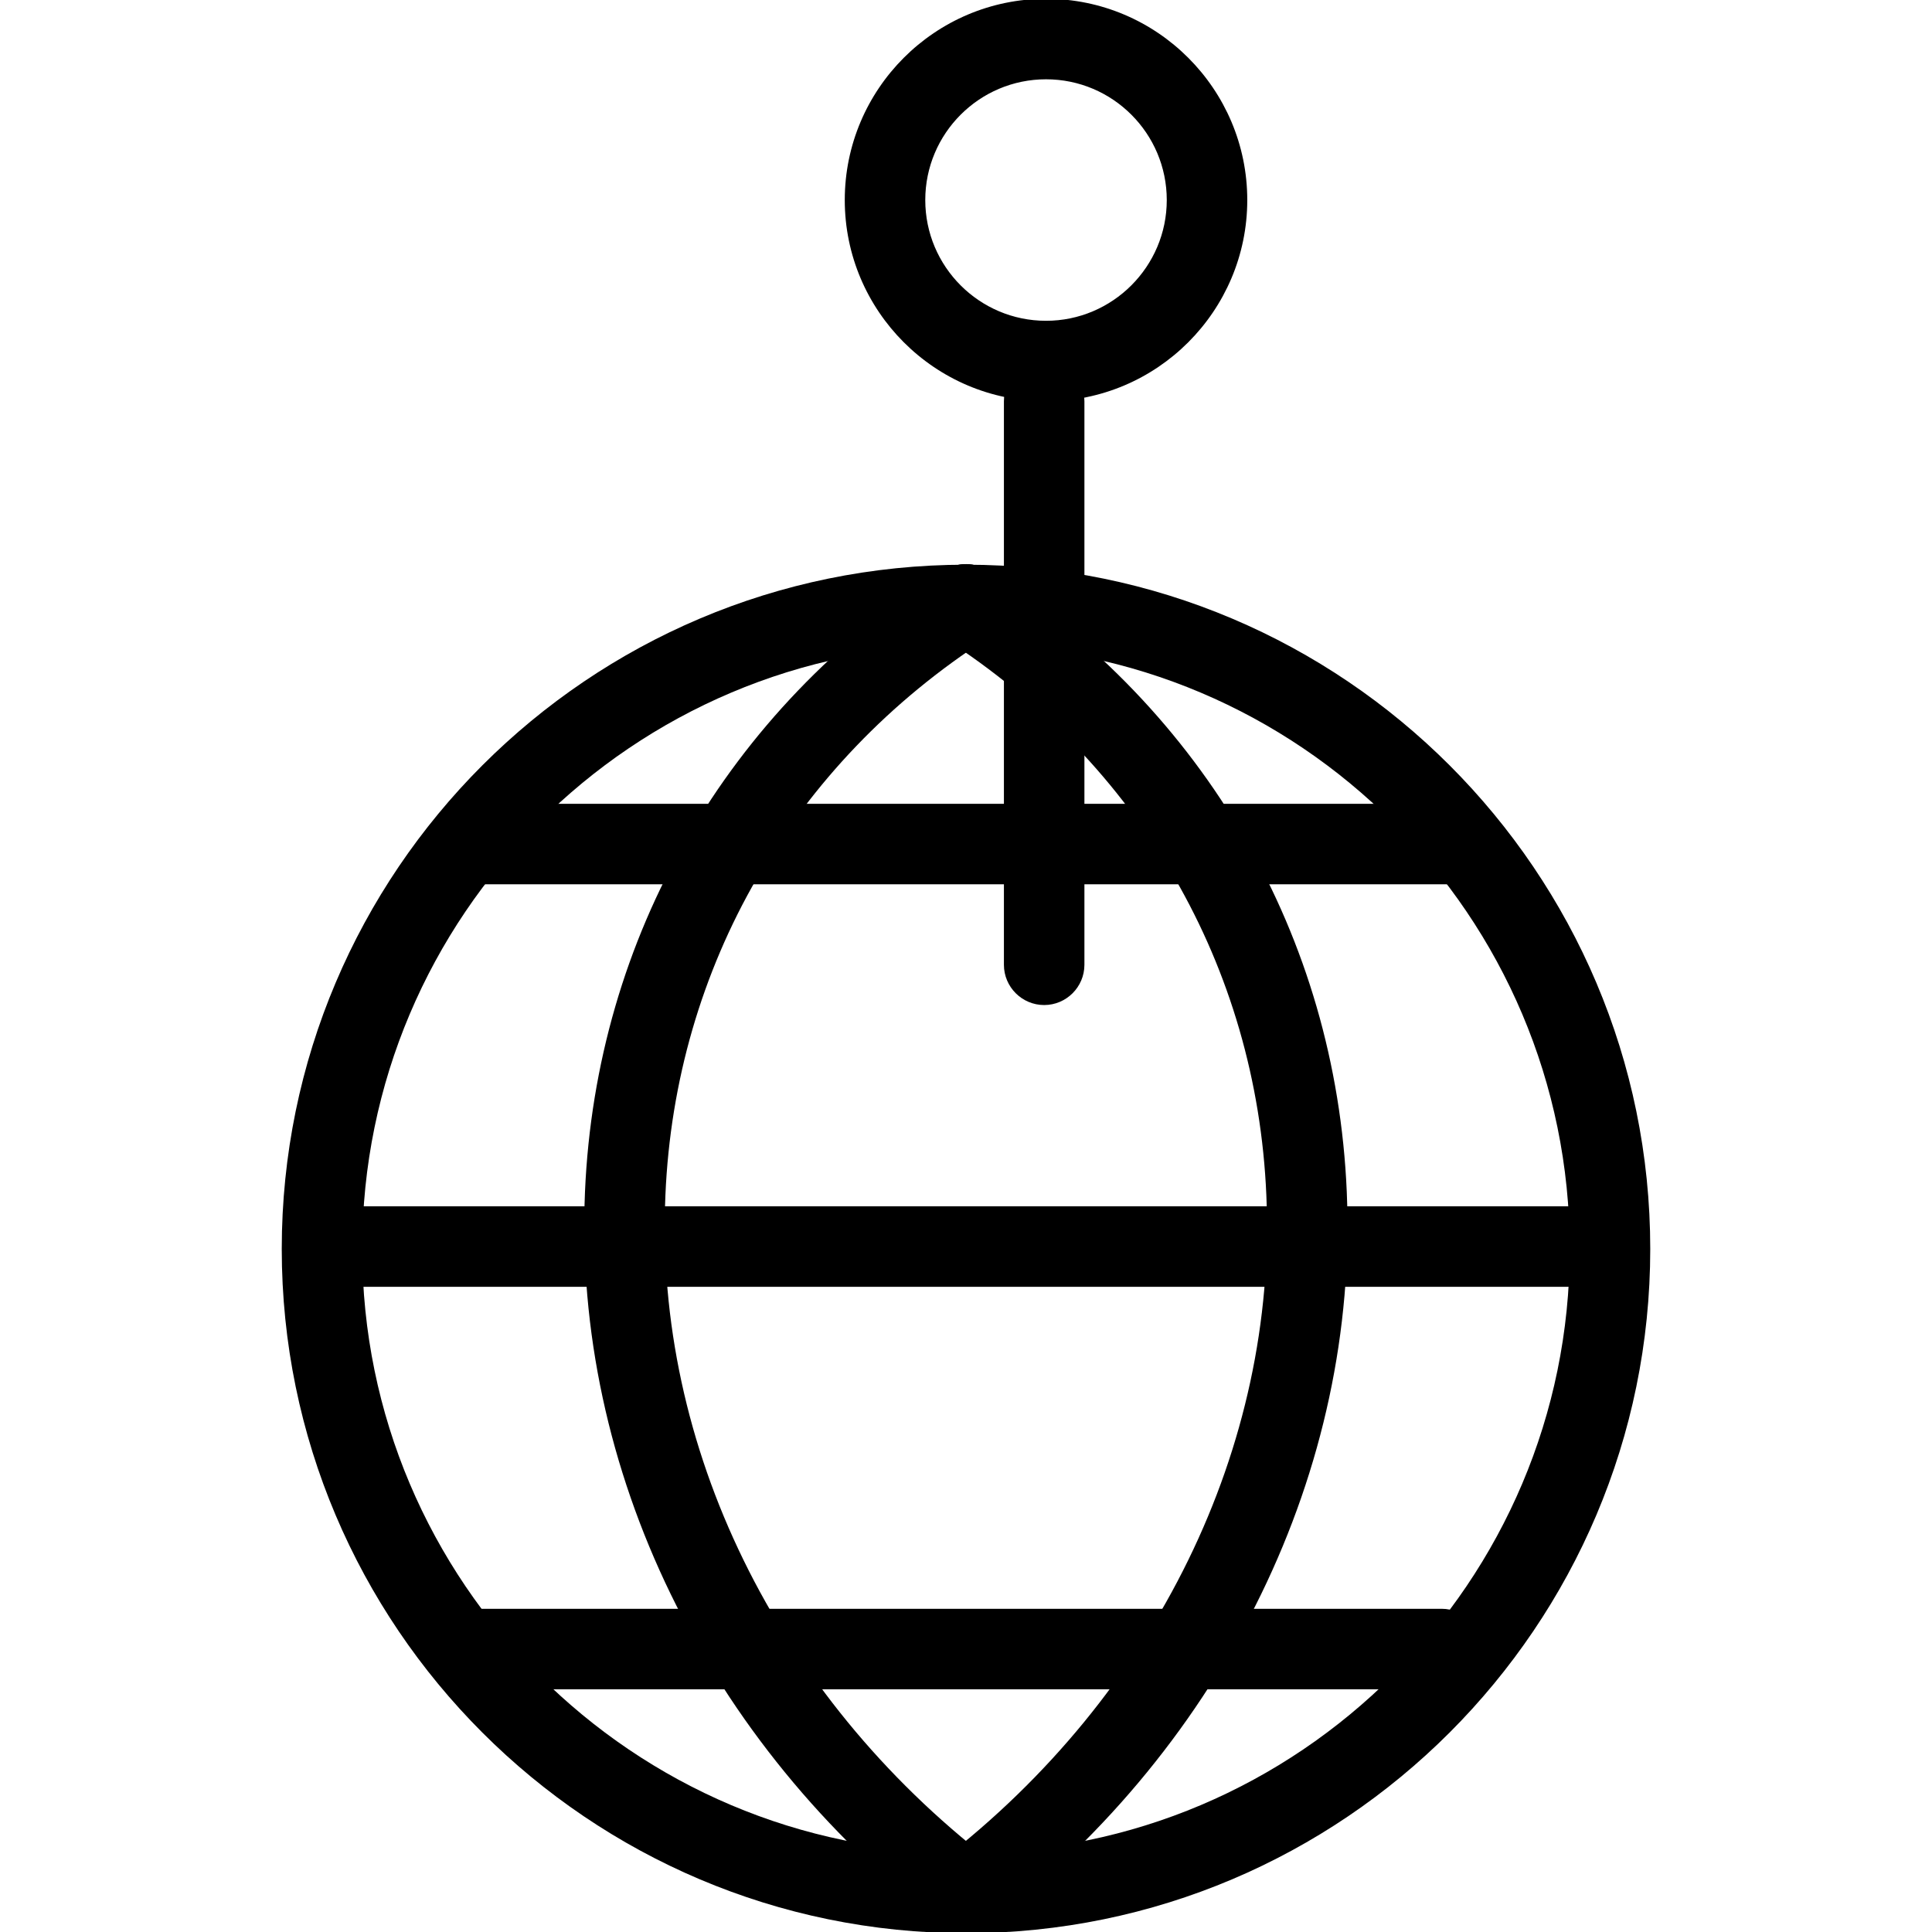
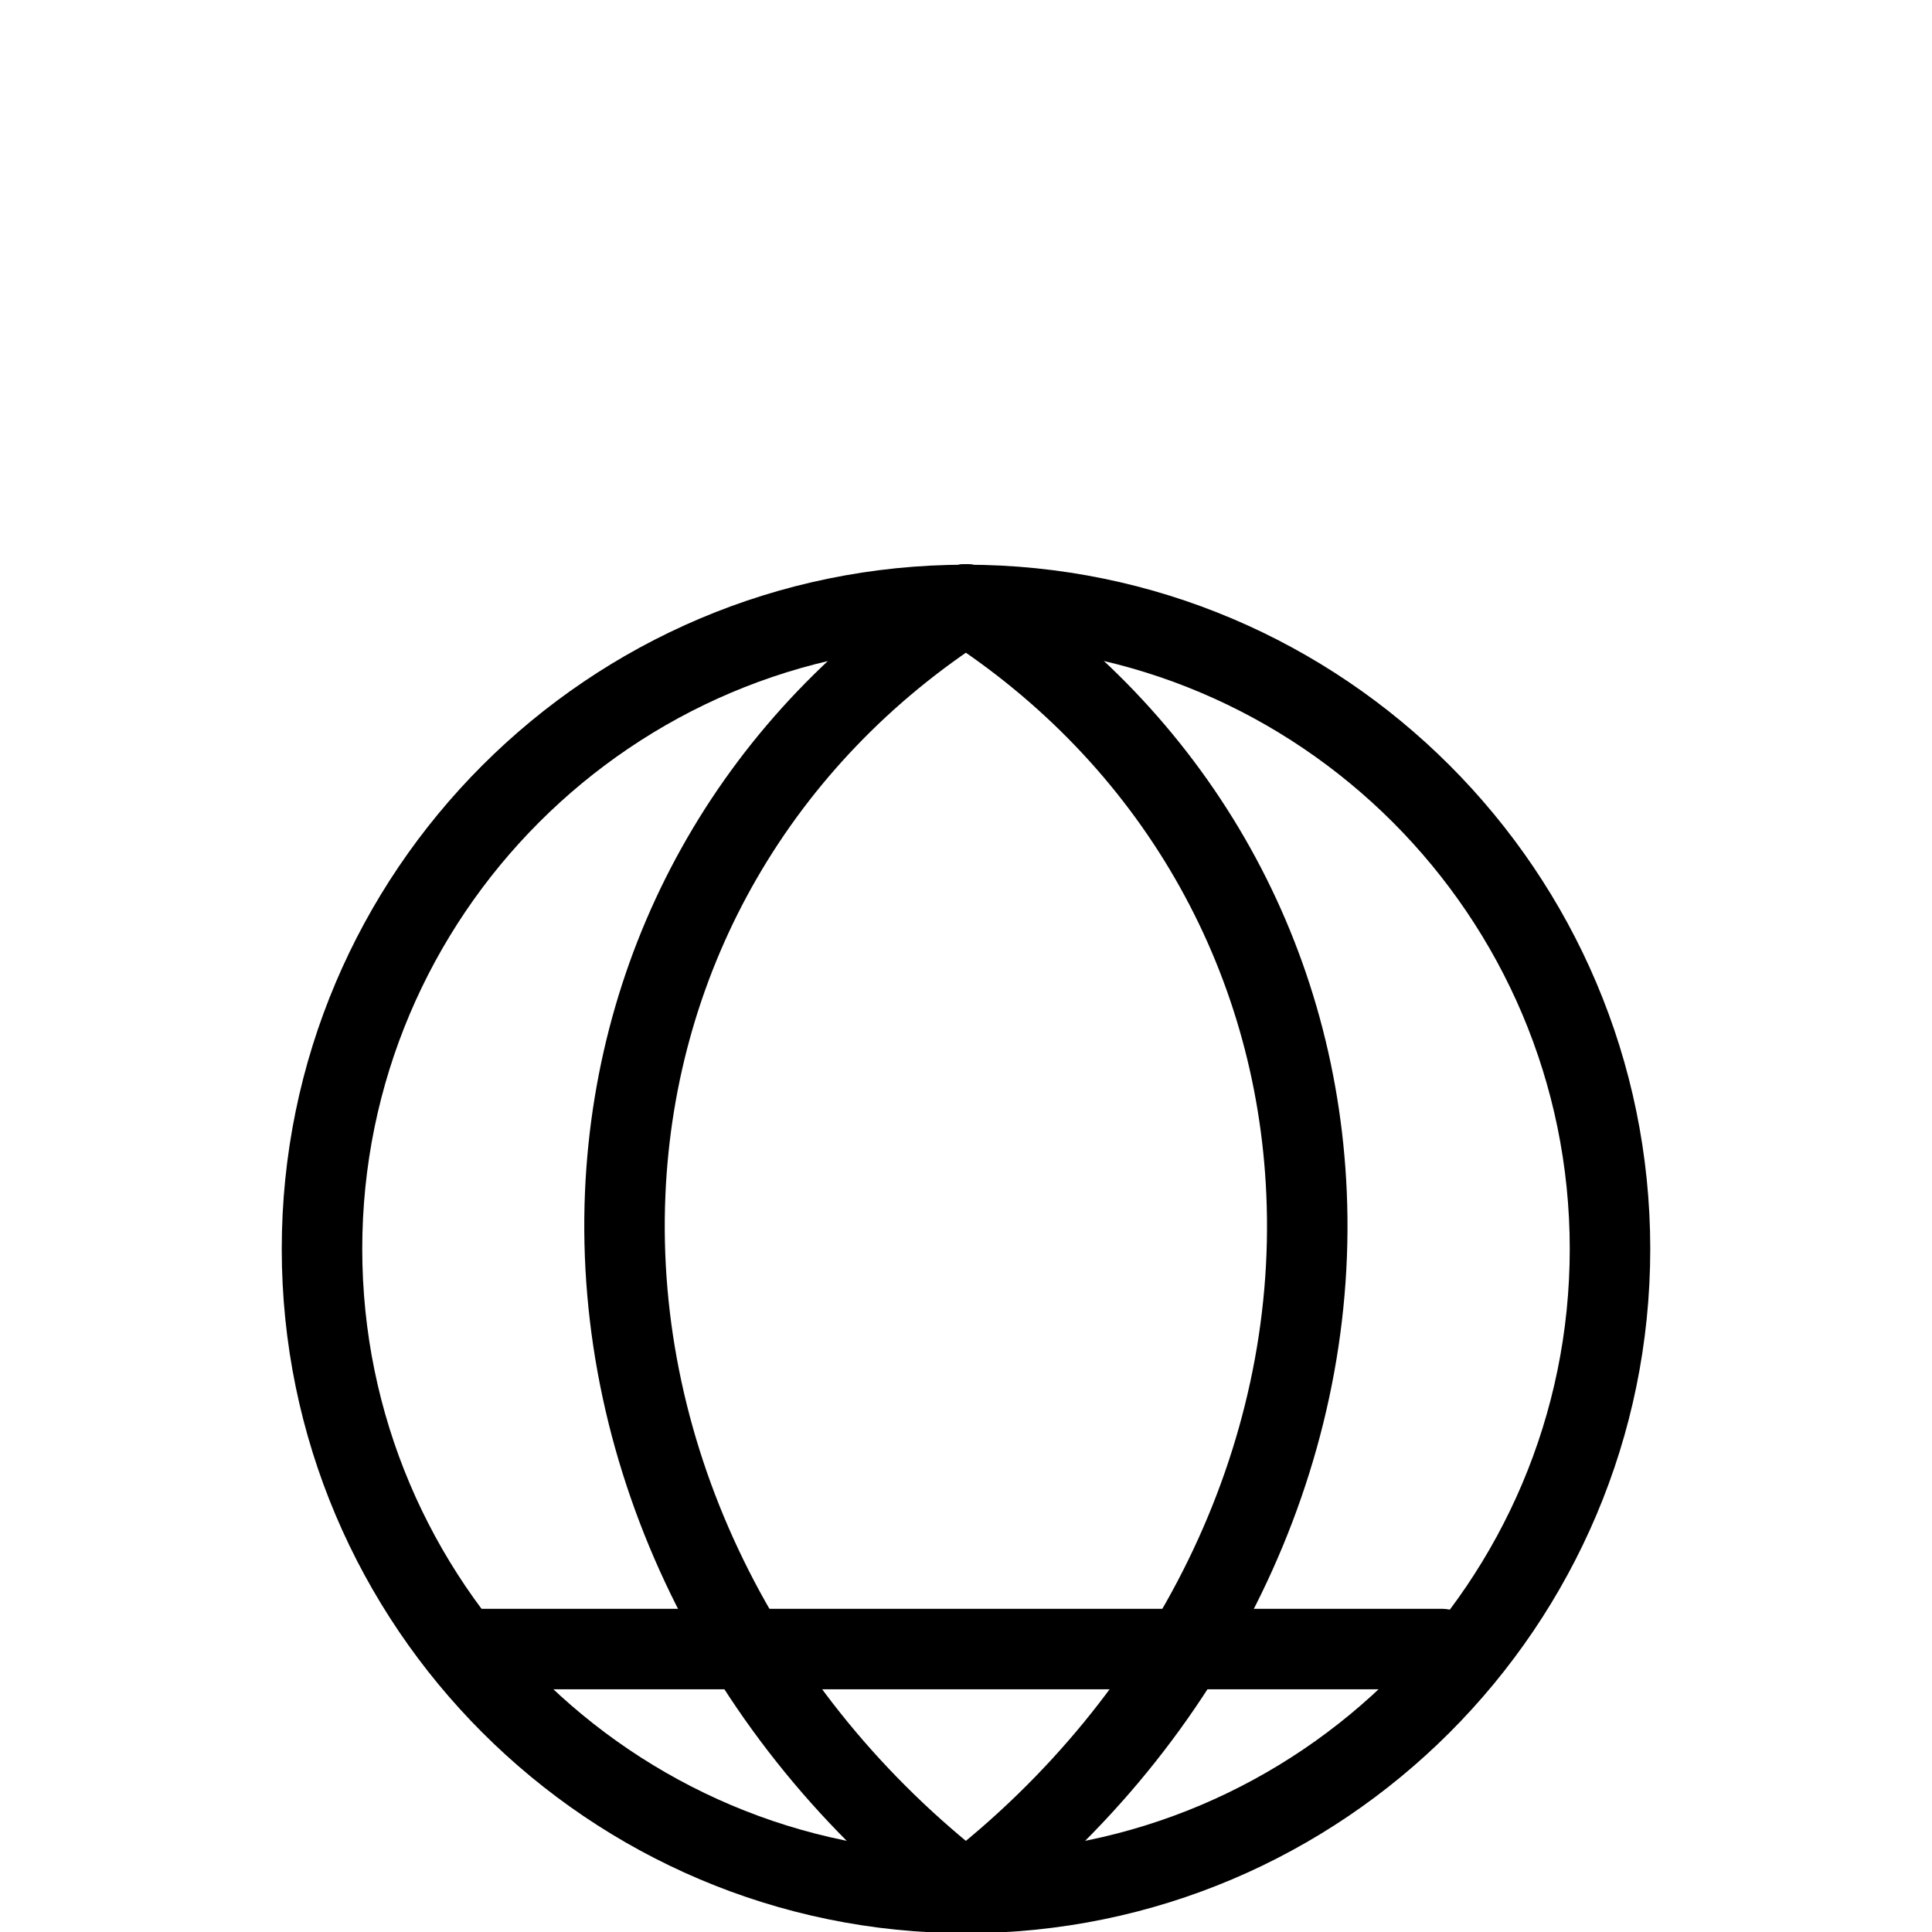
<svg xmlns="http://www.w3.org/2000/svg" version="1.1" viewBox="0 0 96 96" x="0px" y="0px">
-   <path d="M77.884 63.94h-60c-1.1 0-2-0.9-2-2s0.9-2 2-2h60c1.1 0 2 0.9 2 2s-0.9 2-2 2z" fill="#000000" />
-   <path d="M71.884 43.94h-48c-1.1 0-2-0.896-2-2s0.9-2 2-2h48c1.1 0 2 0.896 2 2s-0.9 2-2 2z" fill="#000000" />
  <path d="M71.632 83.94h-47.748c-1.1 0-2-0.9-2-2s0.9-2 2-2h47.752c1.104 0 2 0.9 2 2s-0.896 2-2.004 2z" fill="#000000" />
  <path d="M48 96.028c-0.596 0-1.188-0.264-1.584-0.776-0.676-0.88-0.516-2.132 0.36-2.804 10.648-8.224 16.688-20.576 16.148-33.060-0.484-11.356-6.32-21.448-16.008-27.676-0.928-0.596-1.2-1.832-0.6-2.764 0.6-0.928 1.836-1.196 2.764-0.6 10.792 6.944 17.296 18.196 17.84 30.868 0.592 13.78-6.024 27.388-17.7 36.396-0.36 0.276-0.792 0.416-1.22 0.416z" fill="#000000" />
  <path d="M48 96.028c-0.428 0-0.86-0.14-1.228-0.416-11.672-9.008-18.288-22.612-17.704-36.396 0.548-12.672 7.056-23.924 17.84-30.868 0.924-0.596 2.164-0.332 2.764 0.6 0.588 0.928 0.324 2.168-0.6 2.764-9.688 6.232-15.524 16.32-16.008 27.676-0.536 12.484 5.5 24.836 16.148 33.060 0.876 0.672 1.036 1.924 0.36 2.804-0.384 0.508-0.972 0.776-1.572 0.776z" fill="#000000" />
  <path d="M48 96.060c-18.752 0-34-15.252-34-34 0-18.752 15.252-34 34-34s34 15.252 34 34c0 18.744-15.252 34-34 34zM48 32.056c-16.548 0-30 13.456-30 30s13.452 30 30 30c16.544 0 30-13.456 30-30s-13.456-30-30-30z" fill="#000000" />
-   <path d="M51.884 49.94c-1.1 0-2-0.896-2-2v-28c0-1.104 0.9-2 2-2s2 0.896 2 2v28c0 1.104-0.9 2-2 2z" fill="#000000" />
-   <path d="M51.976 19.94c-5.516 0-10-4.488-10-10s4.484-10 10-10 10 4.488 10 10-4.484 10-10 10zM51.976 3.94c-3.312 0-6 2.692-6 6s2.688 6 6 6c3.304 0 6-2.692 6-6s-2.688-6-6-6z" fill="#000000" />
</svg>